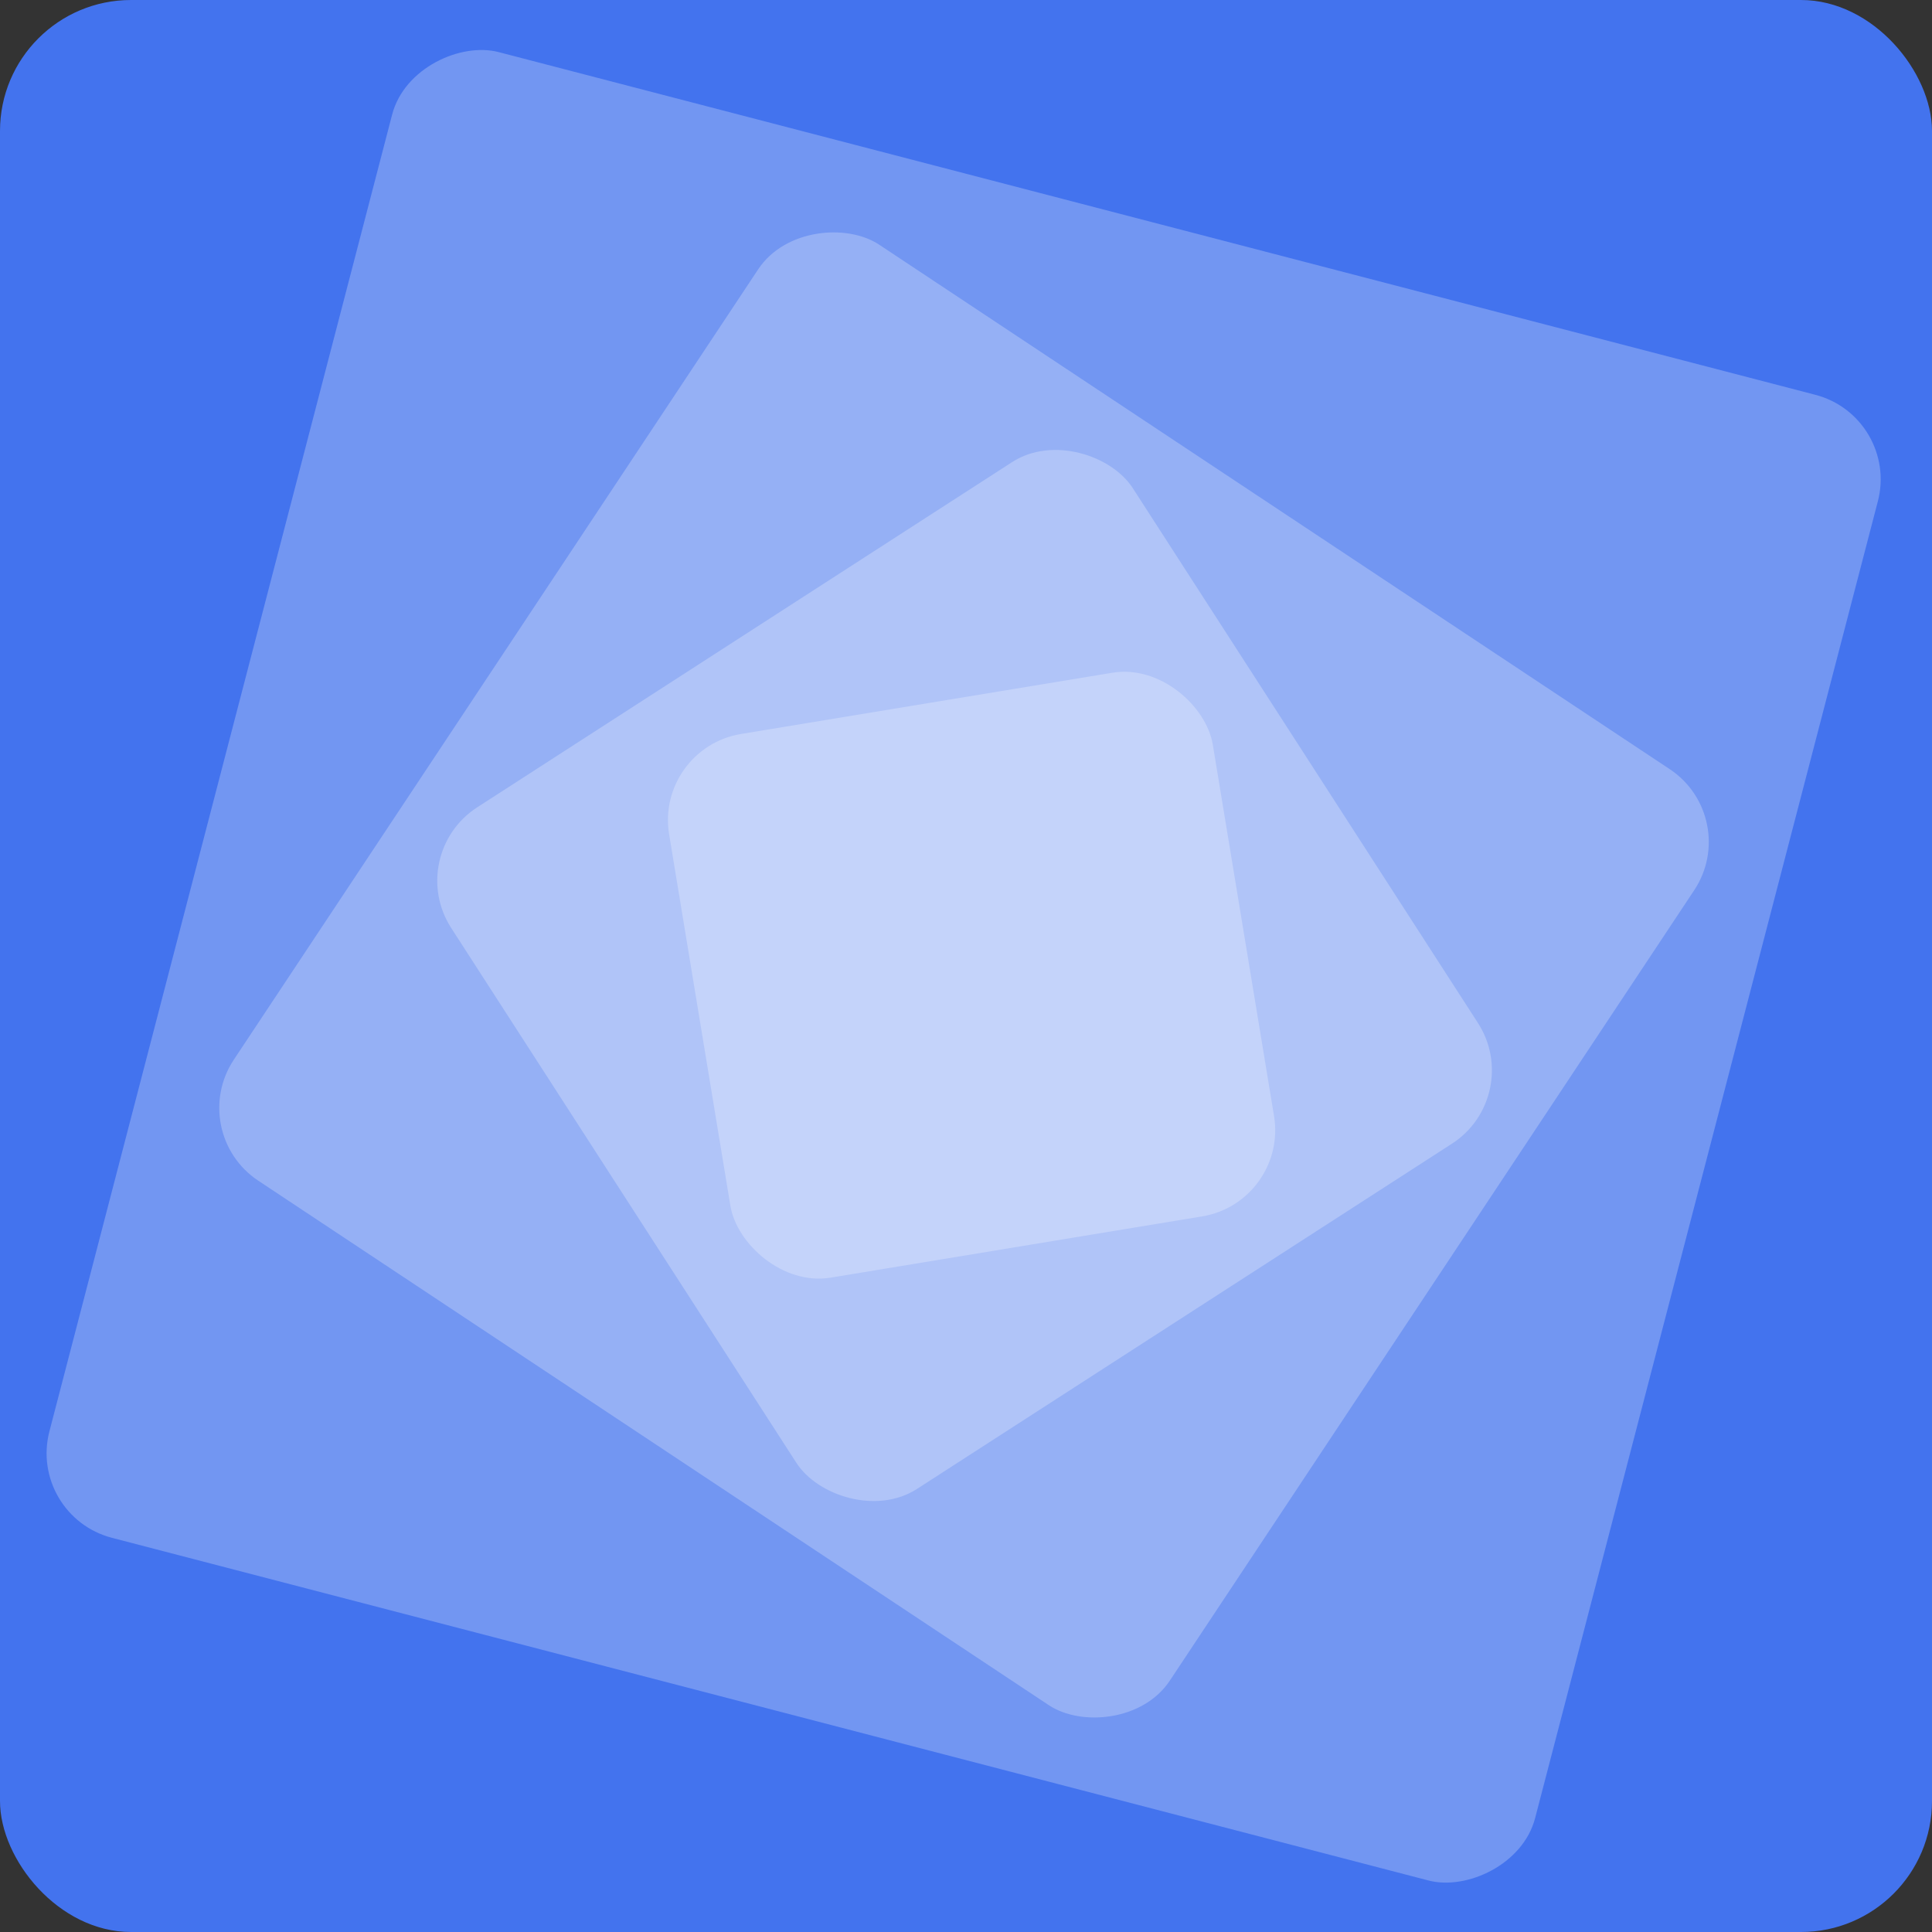
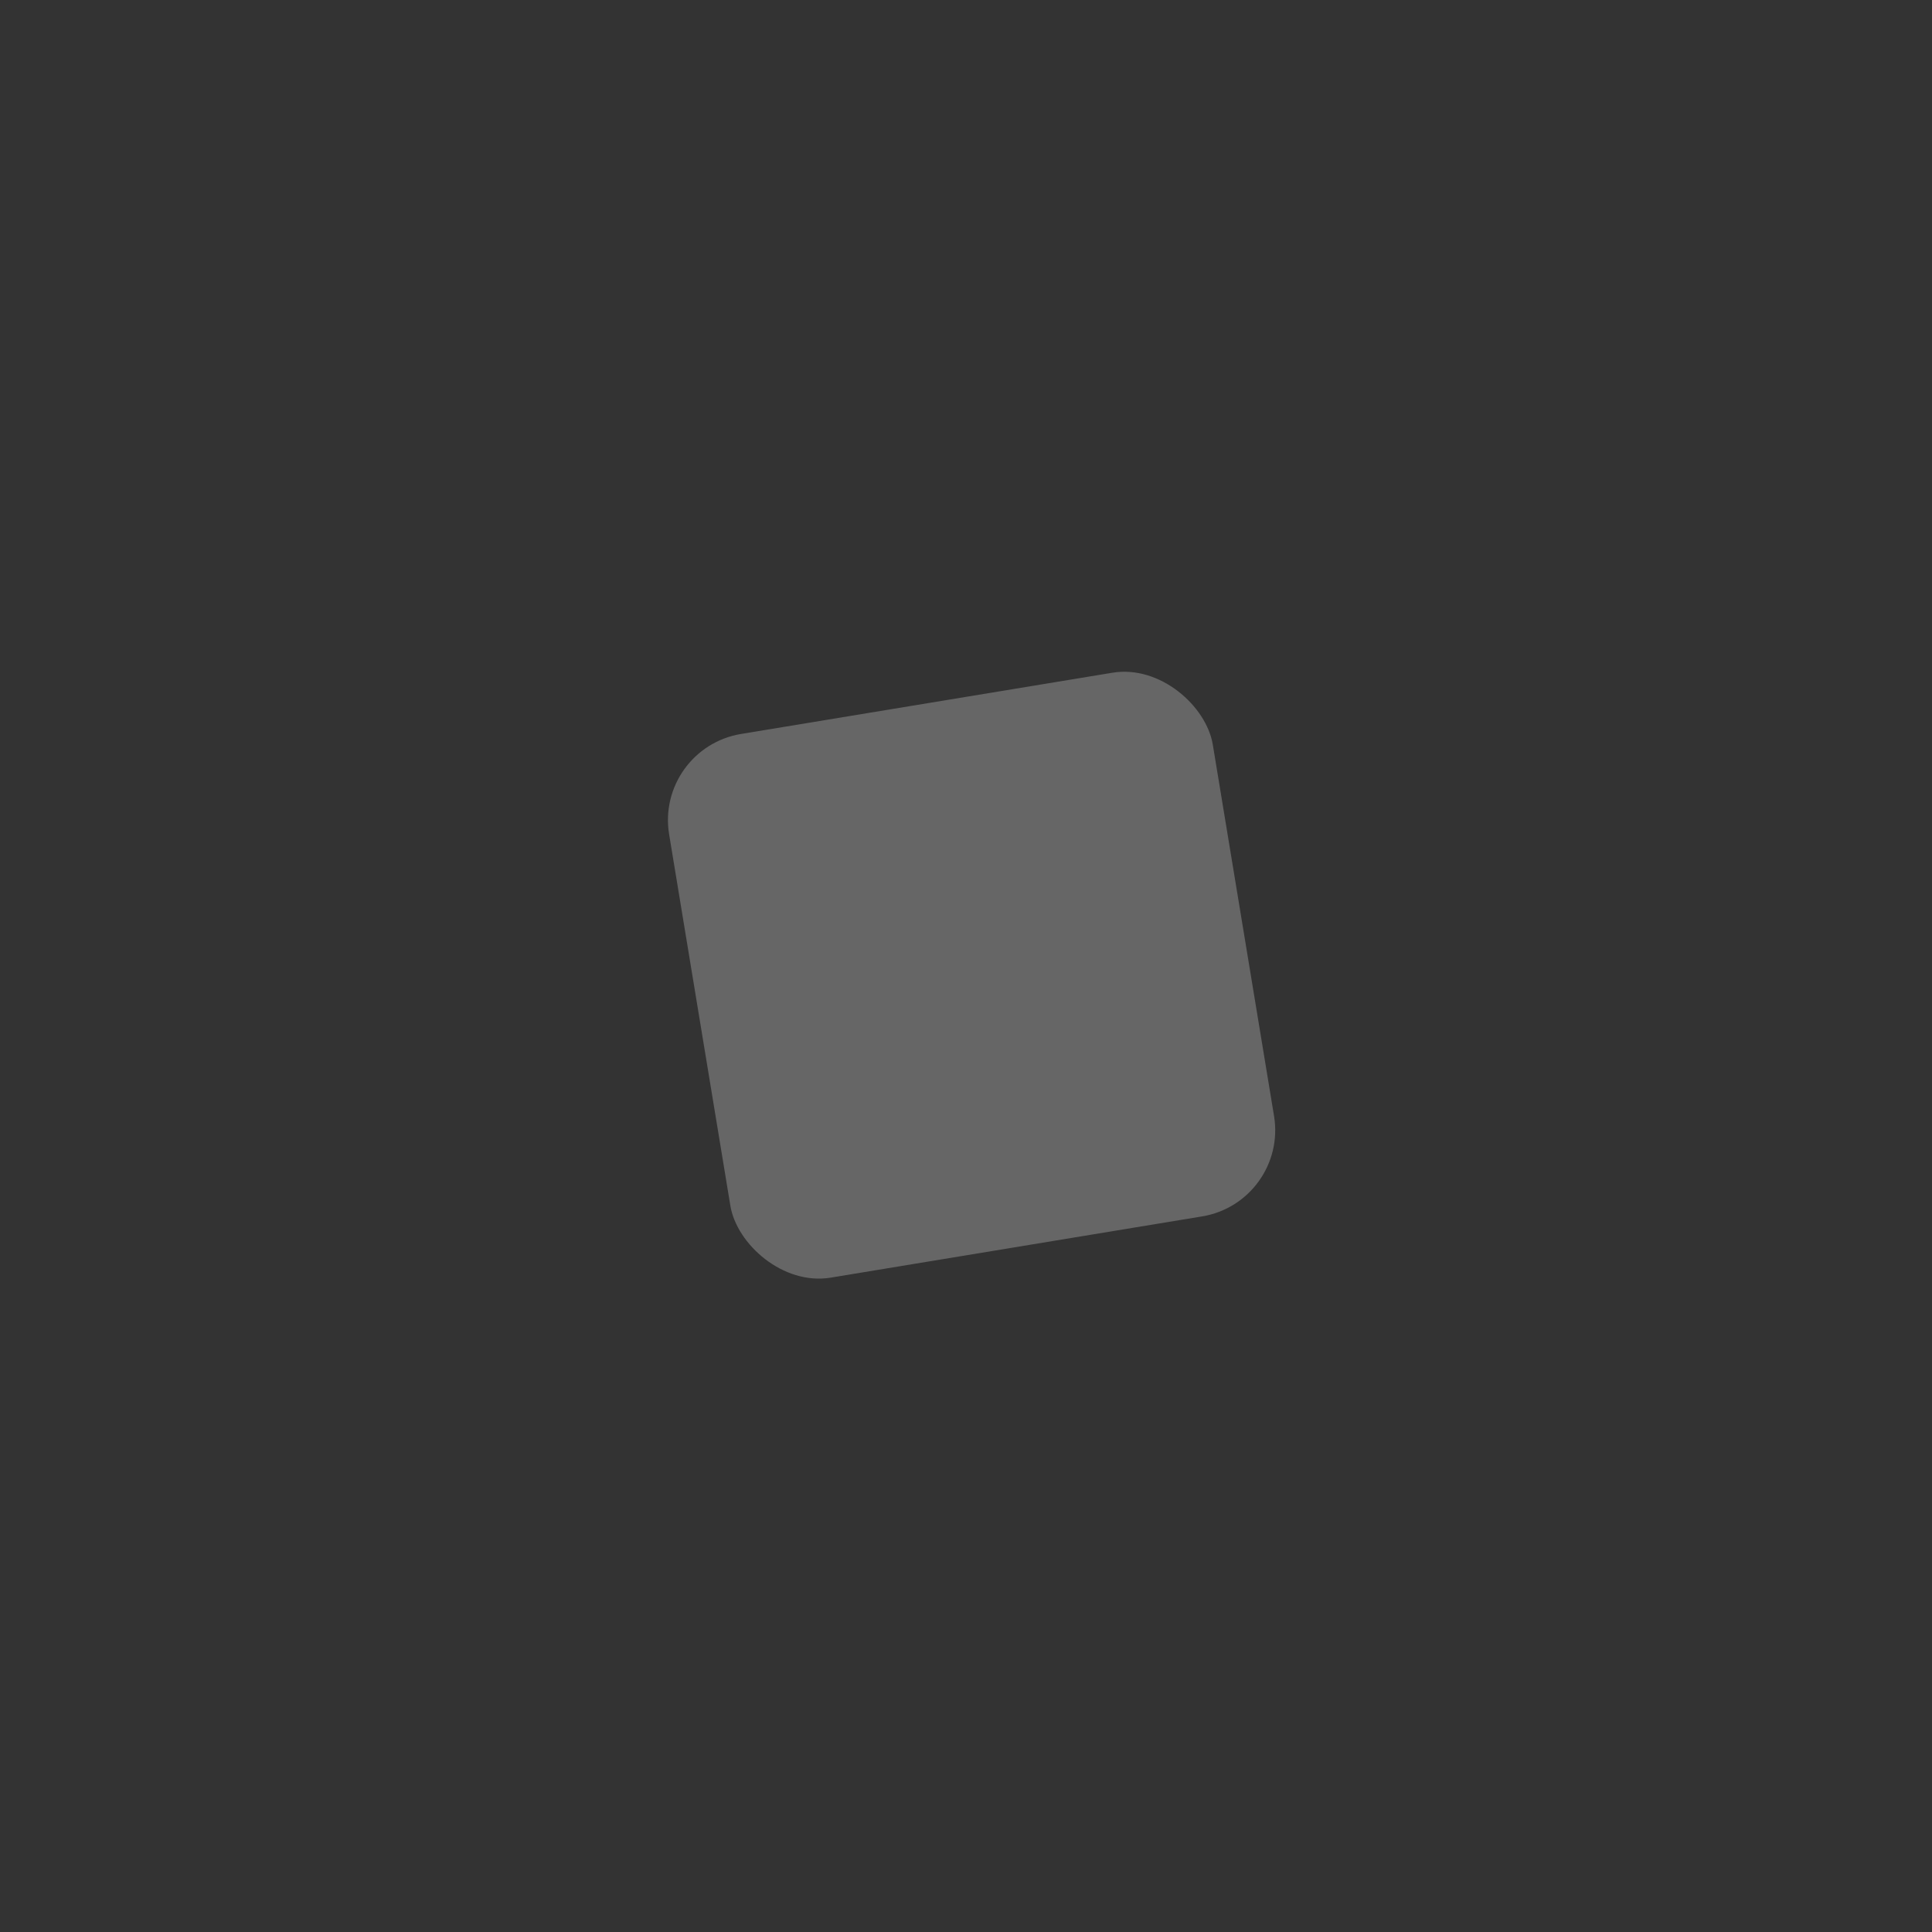
<svg xmlns="http://www.w3.org/2000/svg" width="177" height="177" viewBox="0 0 177 177" fill="none">
  <rect x="0" y="0" width="177" height="177" fill="#333333" stroke="none" />
-   <rect width="177" height="177" rx="12" fill="#4373EE" />
-   <rect x="2.513" y="138.872" width="140.649" height="140.649" rx="8" transform="rotate(-75.411 2.513 138.872)" fill="white" fill-opacity="0.25" />
-   <rect x="17" y="103.749" width="102.904" height="102.904" rx="8" transform="rotate(-56.438 17 103.749)" fill="white" fill-opacity="0.25" />
-   <rect x="37" y="78.298" width="74.317" height="74.317" rx="8" transform="rotate(-32.837 37 78.298)" fill="white" fill-opacity="0.25" />
  <rect x="60" y="68.543" width="50.482" height="50.482" rx="8" transform="rotate(-9.364 60 68.543)" fill="white" fill-opacity="0.25" />
</svg>